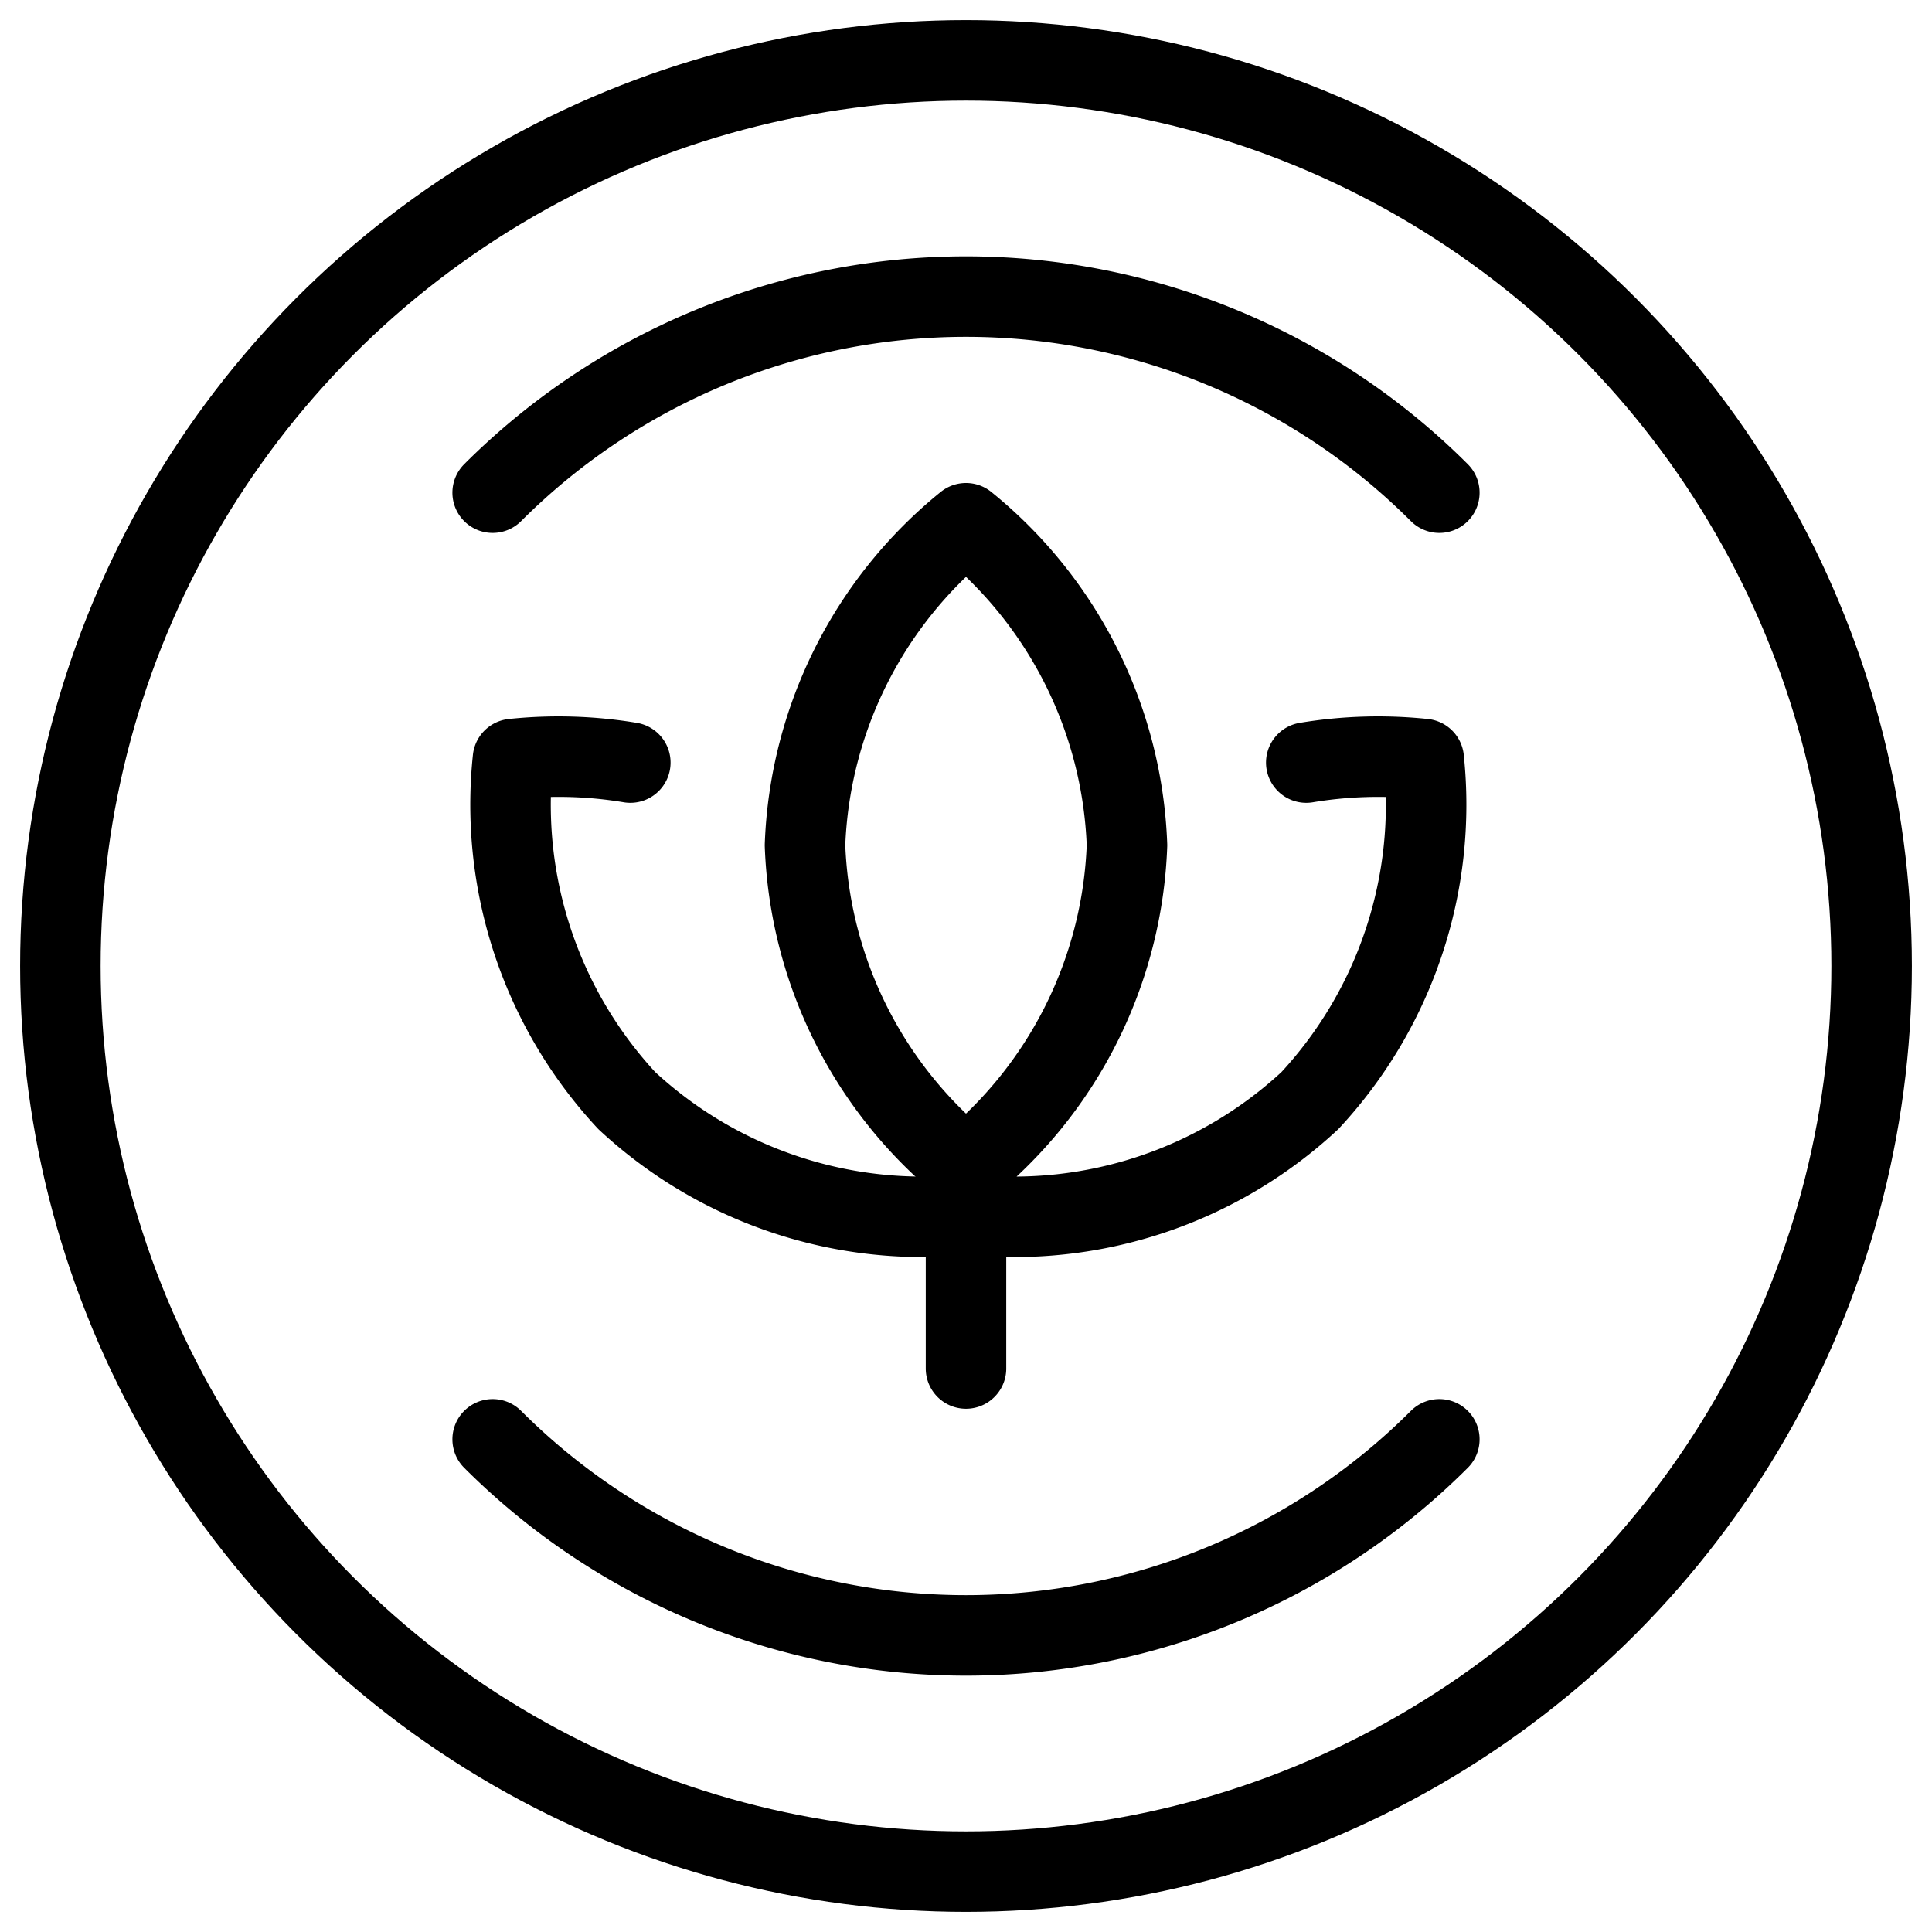
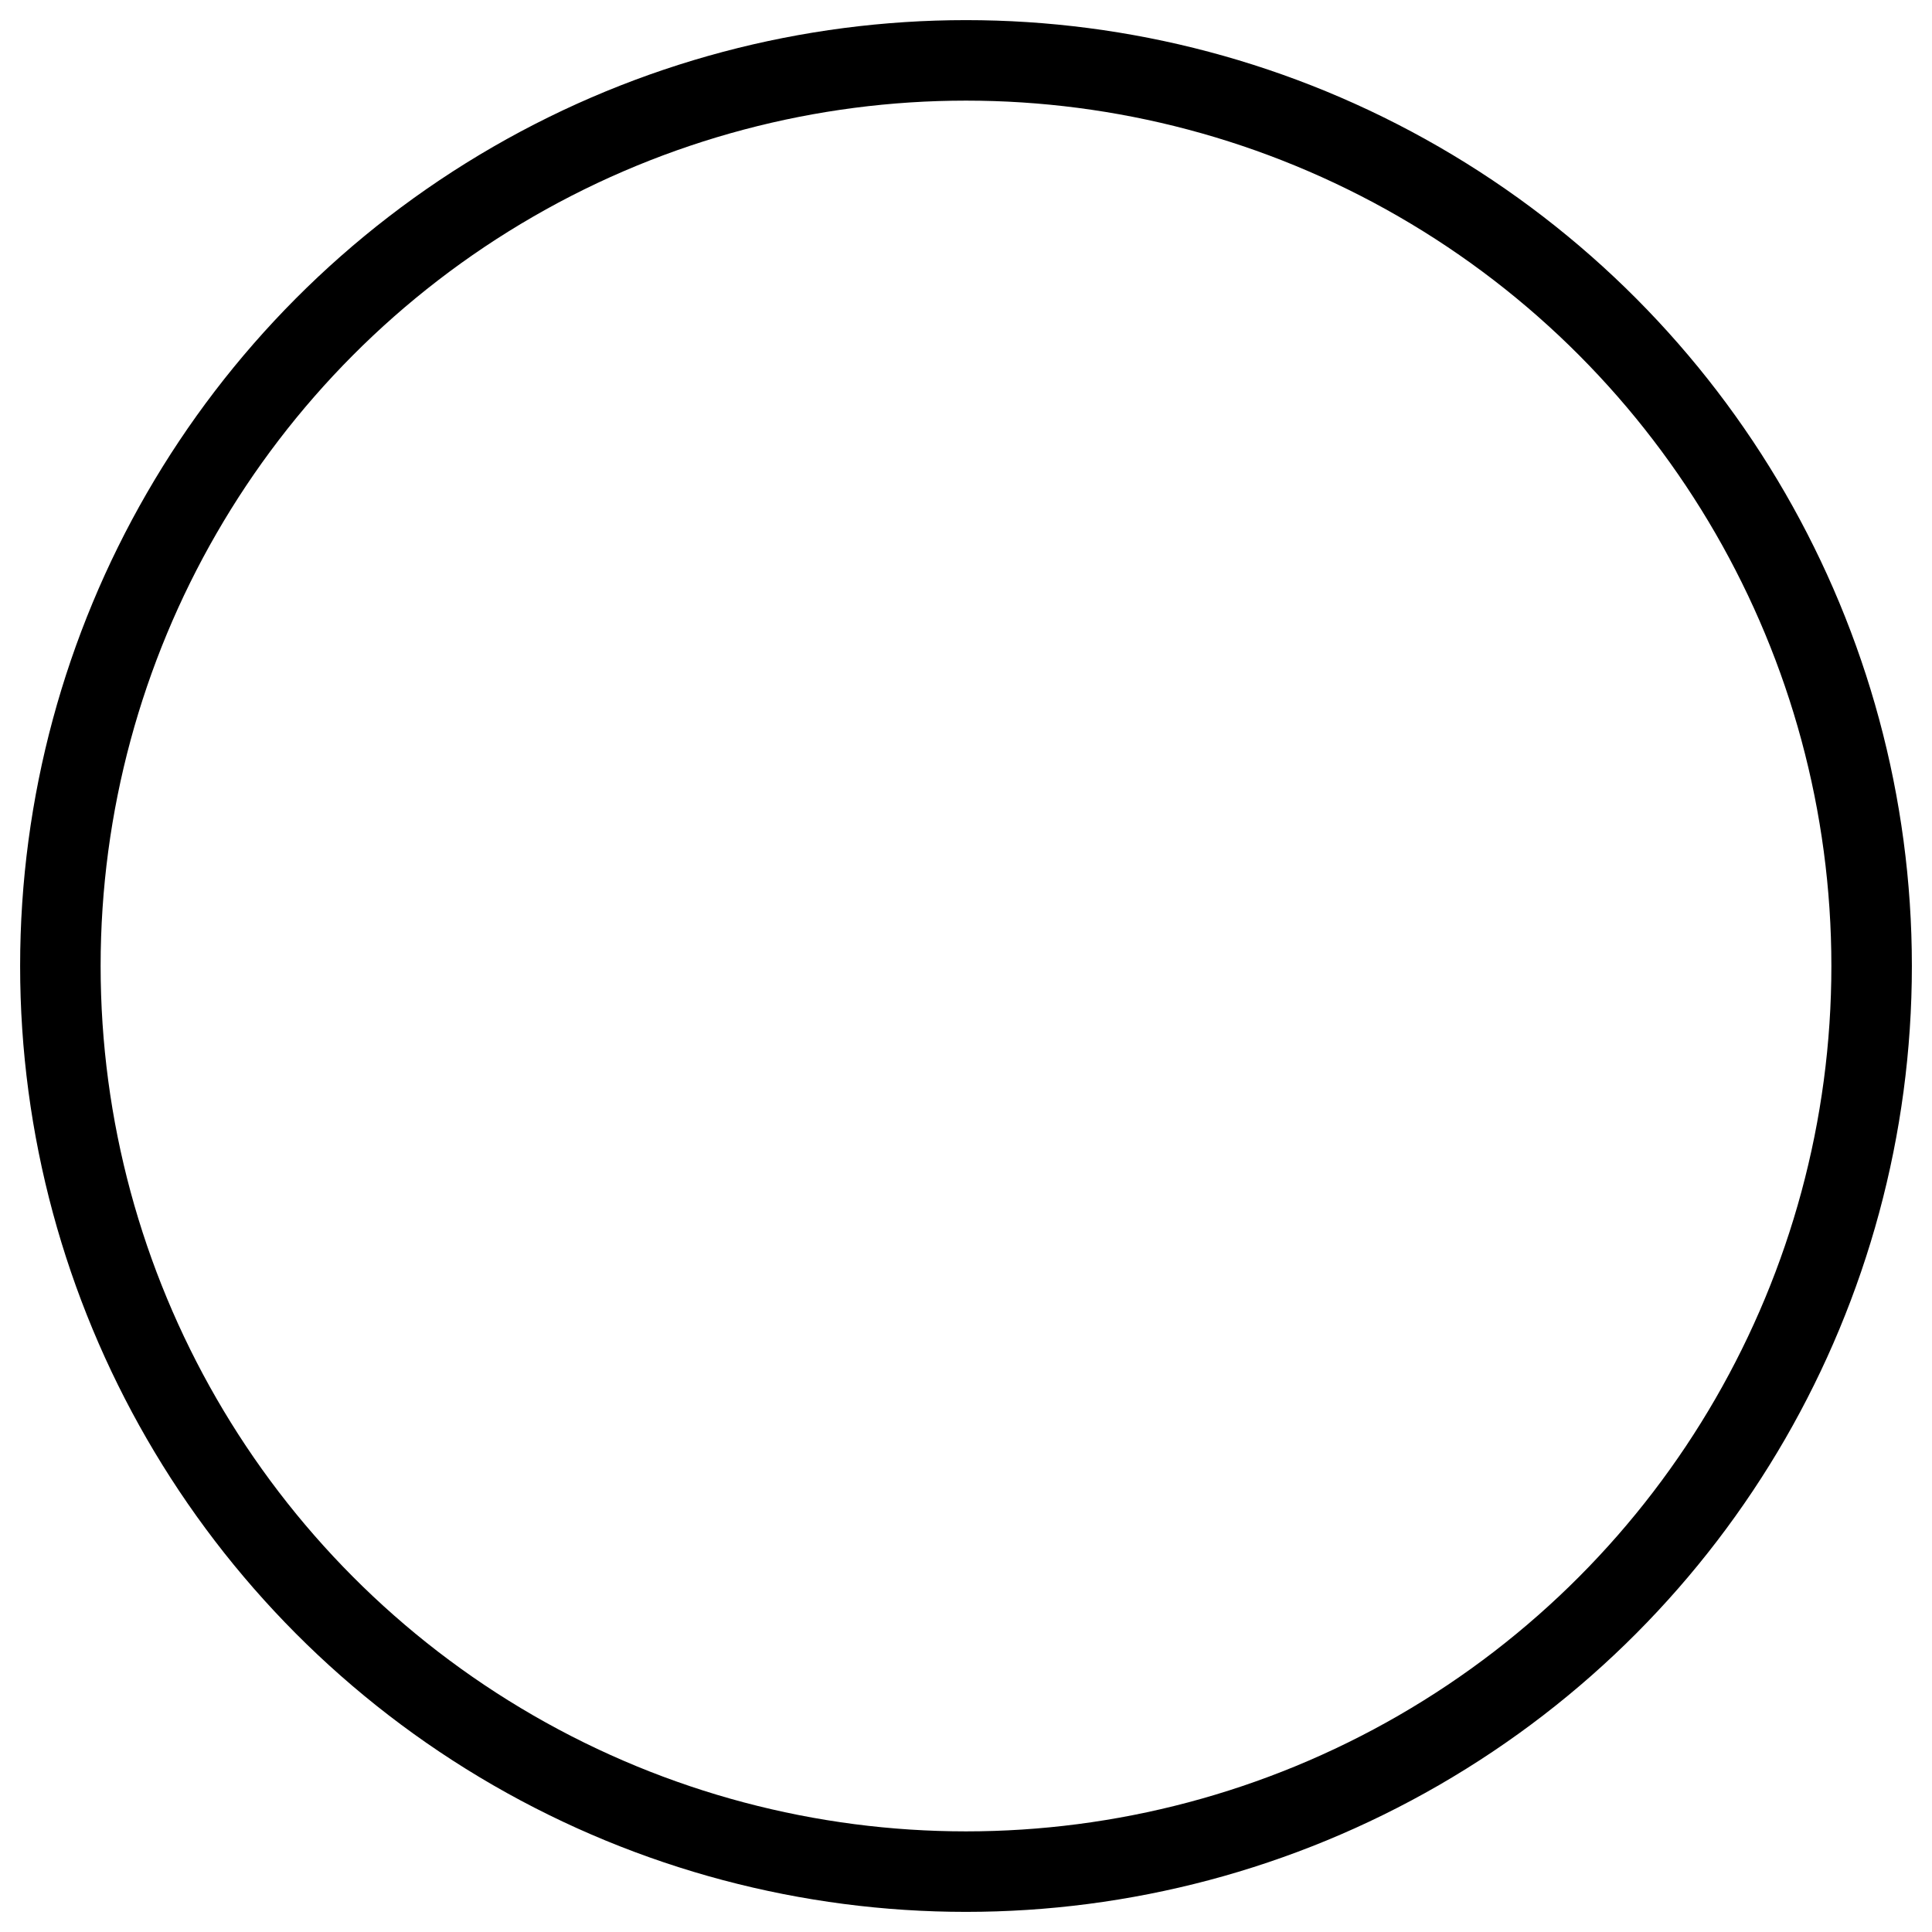
<svg xmlns="http://www.w3.org/2000/svg" viewBox="0 0 24 24" stroke="black">
  <defs>
    <style>.a{fill:none;stroke:#000;stroke-linecap:round;stroke-linejoin:round}</style>
  </defs>
  <circle class="a" cx="12" cy="12" r="11.25" />
-   <path class="a" d="M6.12 6.12a8.316 8.316 0 0 1 11.76 0m0 11.76a8.316 8.316 0 0 1-11.76 0M14 10.5a5.4 5.4 0 0 1-2 4 5.4 5.4 0 0 1-2-4 5.4 5.4 0 0 1 2-4 5.4 5.4 0 0 1 2 4Zm2.227-1.027a5.439 5.439 0 0 1 1.459-.044 5.4 5.4 0 0 1-1.414 4.243 5.4 5.4 0 0 1-4.243 1.414" />
-   <path class="a" d="M7.83 9.473a5.432 5.432 0 0 0-1.458-.044 5.4 5.4 0 0 0 1.414 4.243 5.4 5.4 0 0 0 4.243 1.414M12 14.5V17" />
</svg>